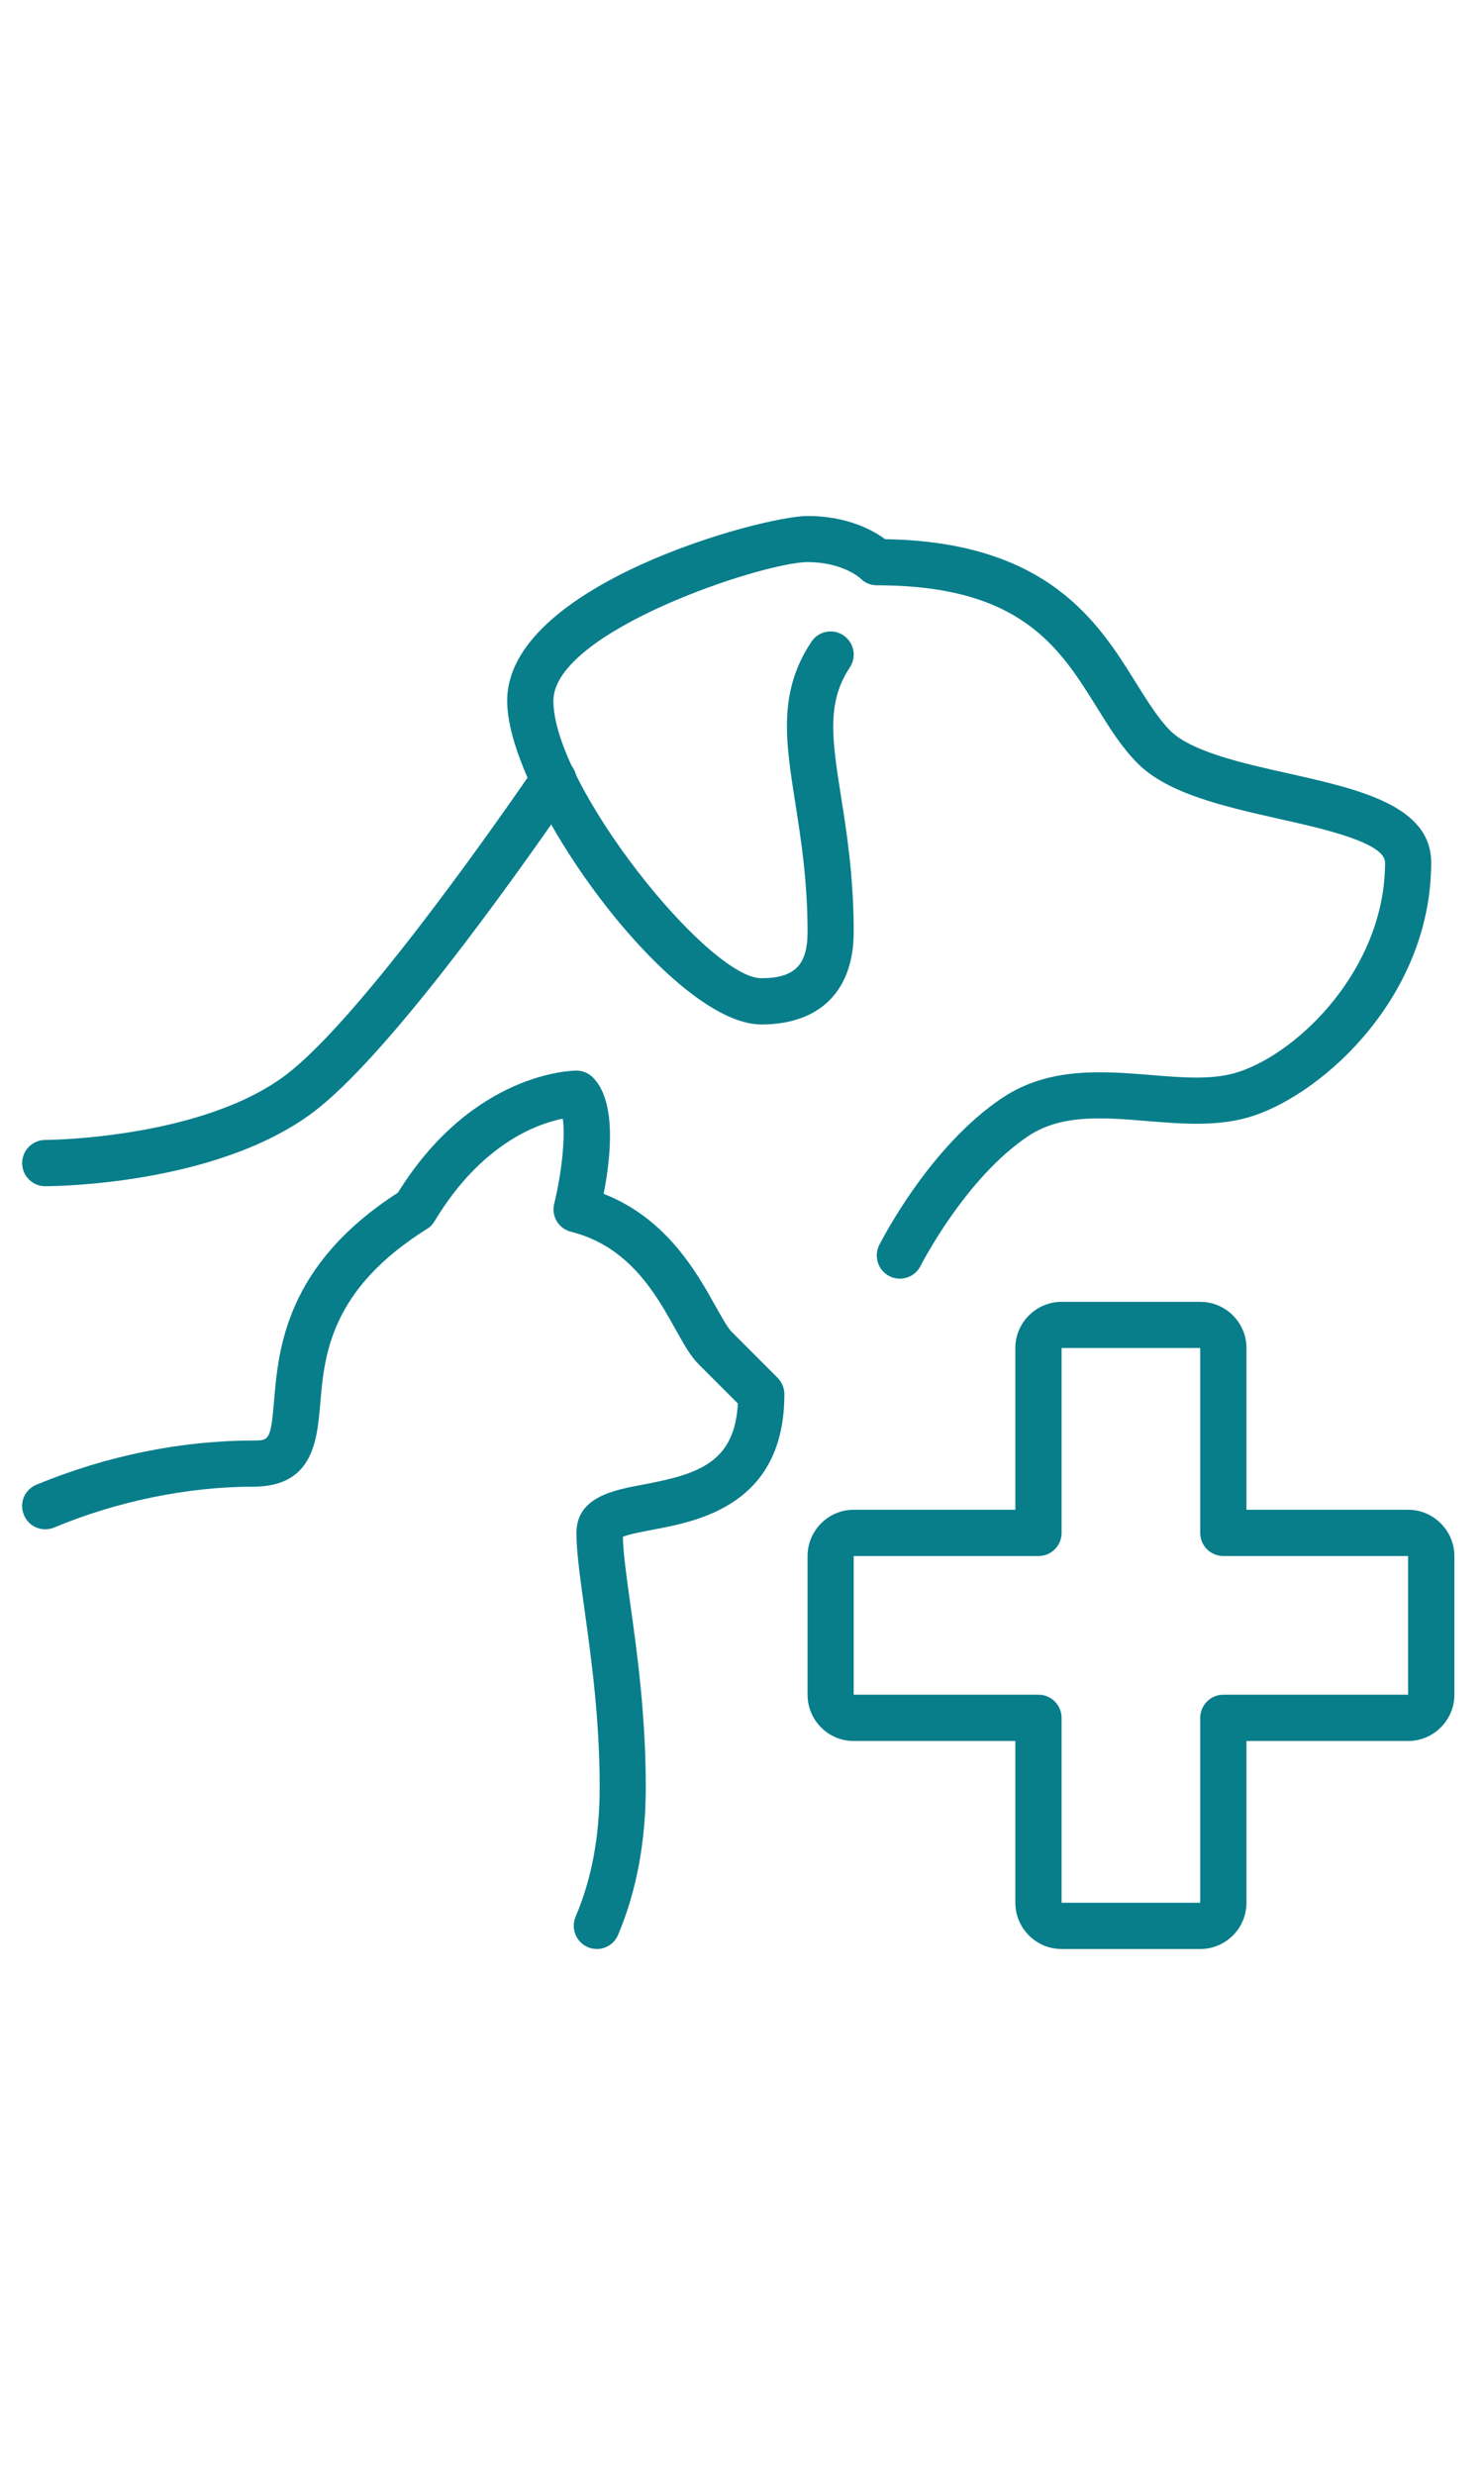
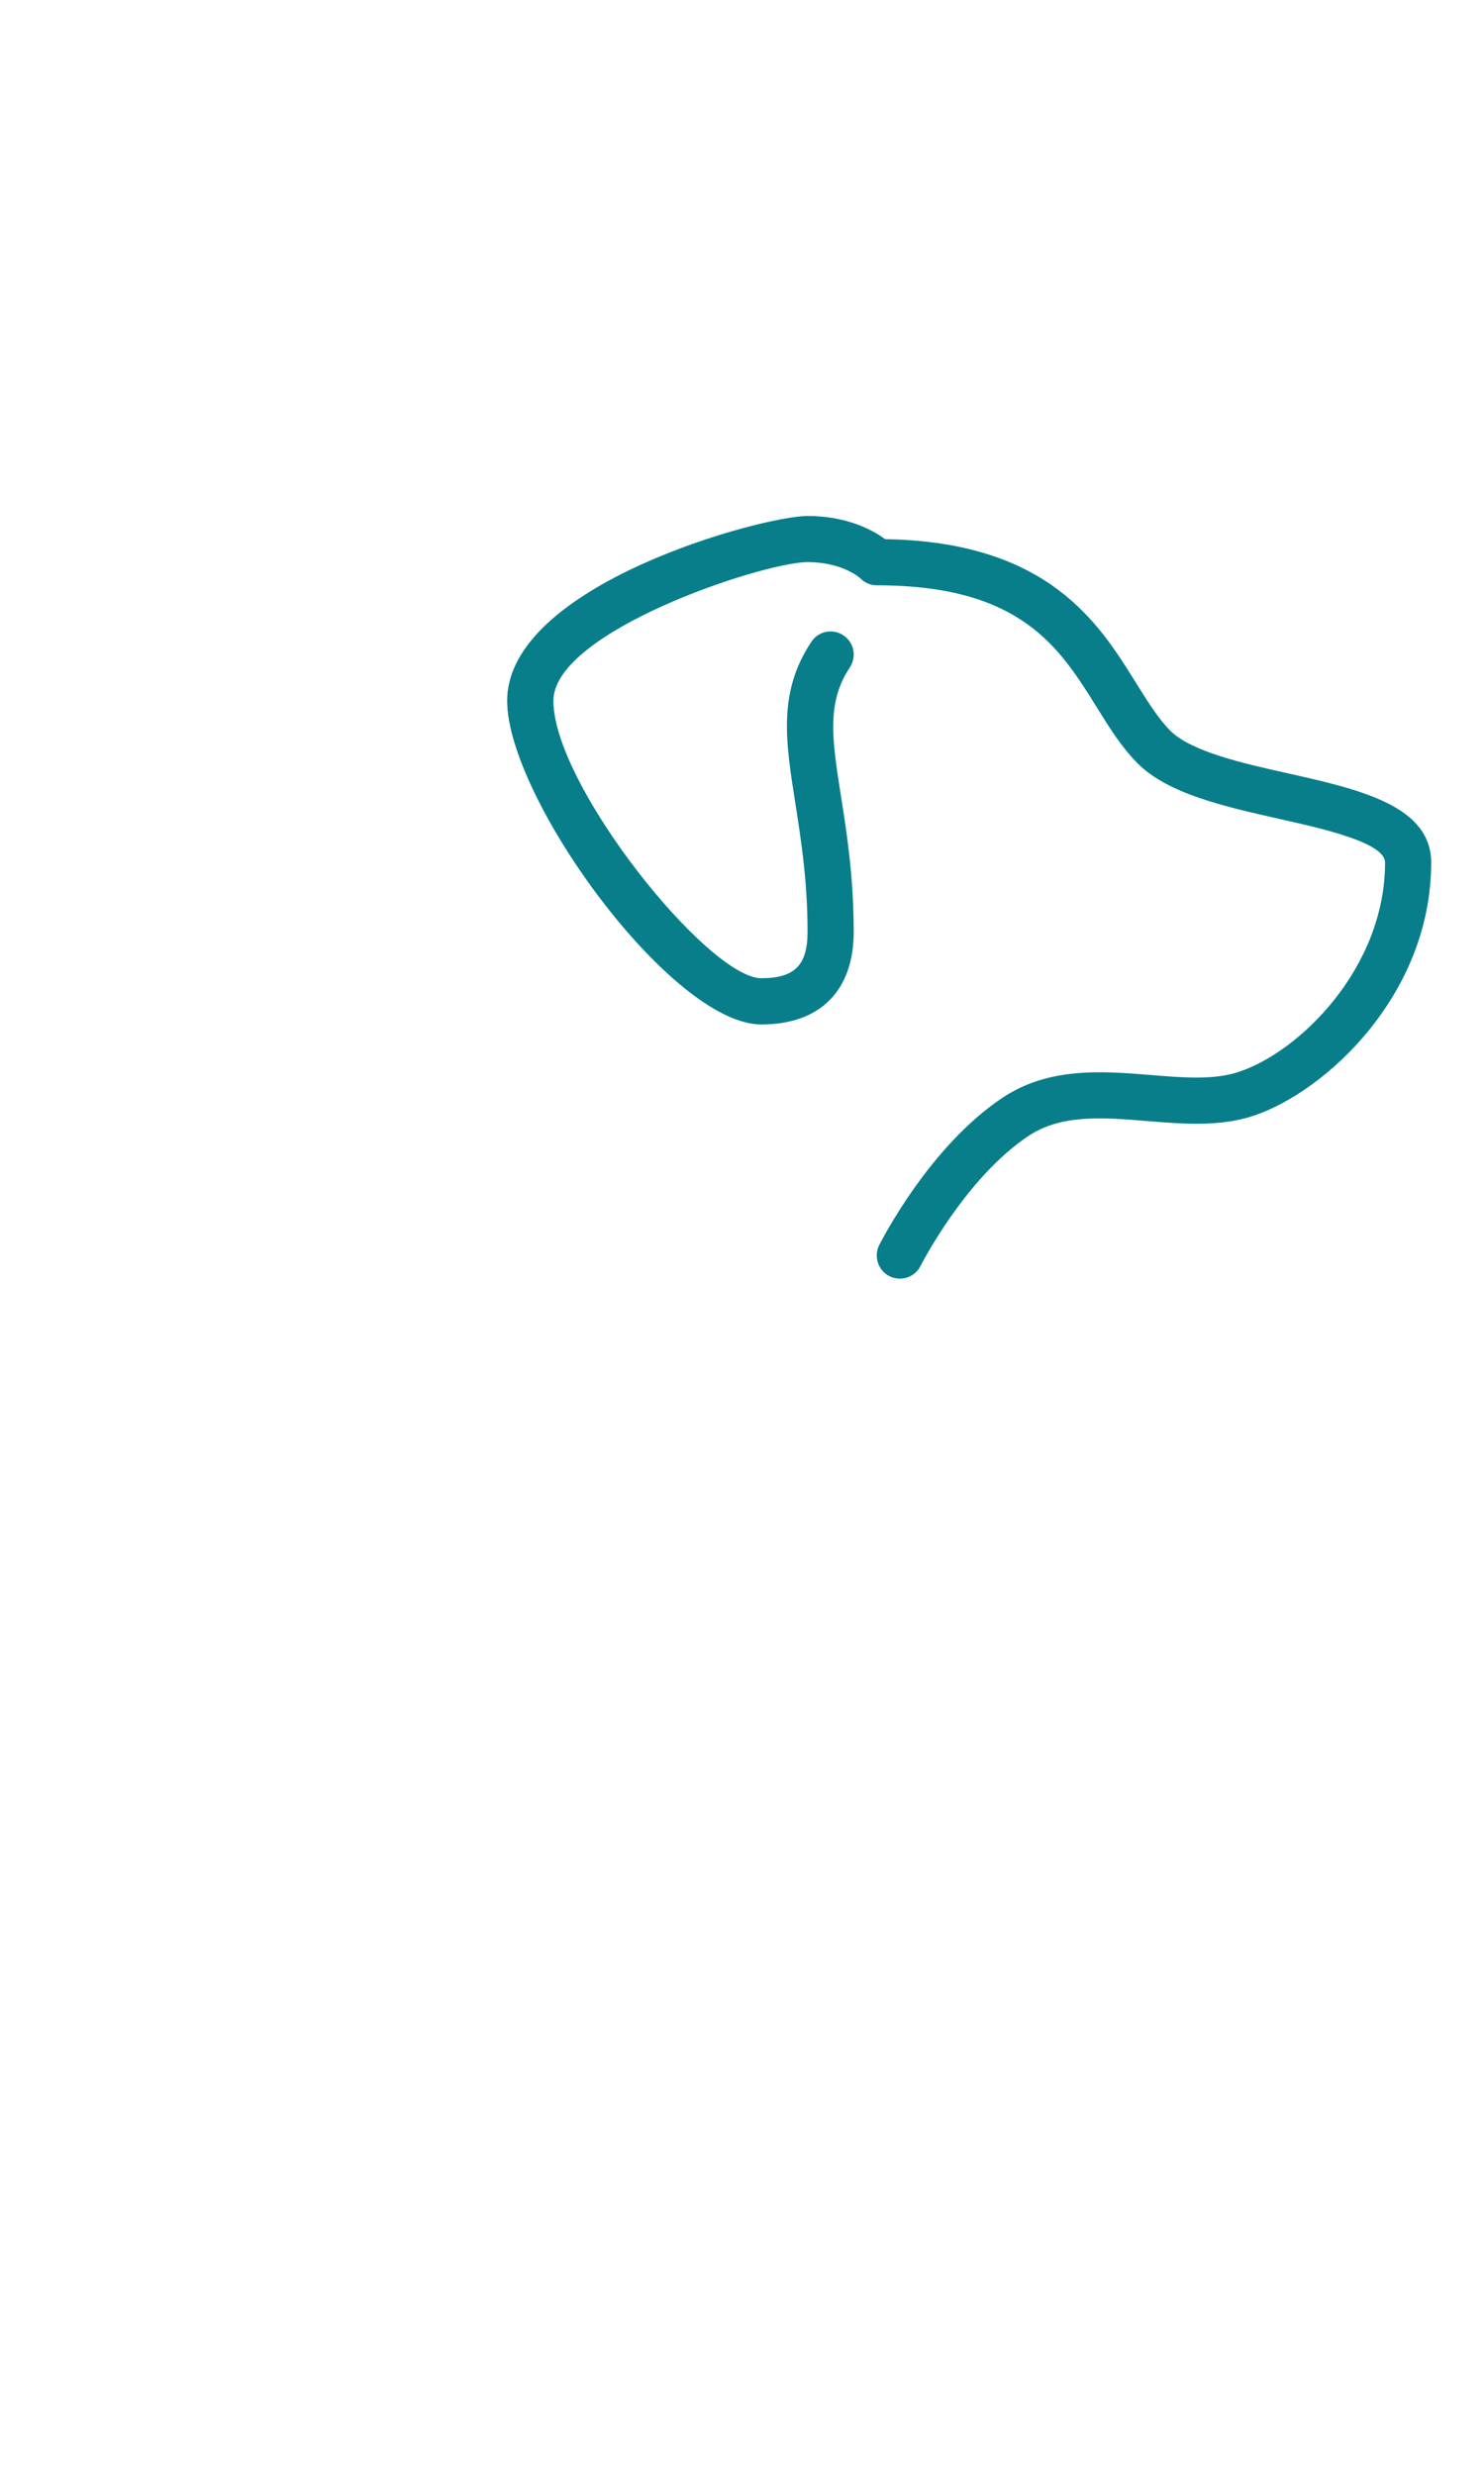
<svg xmlns="http://www.w3.org/2000/svg" width="60" zoomAndPan="magnify" viewBox="0 0 45 75" height="100" preserveAspectRatio="xMidYMid meet" version="1.2">
  <defs>
    <clipPath id="19399ddd0a">
      <path d="M 0.602 32 L 24 32 L 24 59.102 L 0.602 59.102 Z M 0.602 32 " />
    </clipPath>
    <clipPath id="49dc0af624">
      <path d="M 24 39 L 44.102 39 L 44.102 59.102 L 24 59.102 Z M 24 39 " />
    </clipPath>
    <clipPath id="1489aaaa54">
      <path d="M 15 15.602 L 44 15.602 L 44 39 L 15 39 Z M 15 15.602 " />
    </clipPath>
    <clipPath id="55c08d5a67">
-       <path d="M 0.602 22 L 18 22 L 18 36 L 0.602 36 Z M 0.602 22 " />
-     </clipPath>
+       </clipPath>
  </defs>
  <g id="fe98734c28">
    <g clip-rule="nonzero" clip-path="url(#19399ddd0a)">
-       <path style=" stroke:none;fill-rule:nonzero;fill:#087e8b;fill-opacity:1;" d="M 18.098 59.066 C 18.008 59.066 17.914 59.047 17.828 59.012 C 17.469 58.859 17.305 58.445 17.453 58.09 C 17.945 56.934 18.184 55.648 18.184 54.16 C 18.184 52.066 17.926 50.238 17.723 48.77 C 17.59 47.809 17.48 47.047 17.48 46.457 C 17.48 45.367 18.609 45.156 19.516 44.988 C 21.164 44.676 22.277 44.332 22.375 42.535 L 21.188 41.348 C 20.934 41.094 20.734 40.734 20.48 40.277 C 19.891 39.219 19.078 37.77 17.312 37.328 C 16.938 37.234 16.711 36.855 16.805 36.48 C 17.043 35.516 17.145 34.422 17.066 33.902 C 16.293 34.055 14.59 34.66 13.176 37.012 C 13.121 37.105 13.043 37.188 12.949 37.242 C 10 39.086 9.832 41.086 9.711 42.547 C 9.613 43.664 9.496 45.055 7.676 45.055 C 5.703 45.055 3.559 45.492 1.641 46.293 C 1.281 46.441 0.871 46.27 0.727 45.914 C 0.574 45.555 0.742 45.145 1.102 44.996 C 3.215 44.121 5.488 43.656 7.676 43.656 C 8.16 43.656 8.211 43.656 8.312 42.43 C 8.445 40.895 8.656 38.34 12.066 36.145 C 14.336 32.488 17.352 32.445 17.48 32.445 C 17.668 32.445 17.844 32.52 17.977 32.652 C 18.703 33.375 18.523 35.062 18.305 36.18 C 20.211 36.922 21.133 38.57 21.703 39.594 C 21.883 39.914 22.066 40.238 22.18 40.355 L 23.582 41.758 C 23.711 41.891 23.785 42.066 23.785 42.254 C 23.785 45.609 21.176 46.102 19.773 46.363 C 19.469 46.422 19.07 46.496 18.887 46.574 C 18.898 47.066 18.996 47.77 19.109 48.578 C 19.32 50.086 19.582 51.969 19.582 54.16 C 19.582 55.812 19.301 57.32 18.742 58.637 C 18.633 58.902 18.371 59.066 18.098 59.066 " />
-     </g>
+       </g>
    <g clip-rule="nonzero" clip-path="url(#49dc0af624)">
-       <path style=" stroke:none;fill-rule:nonzero;fill:#087e8b;fill-opacity:1;" d="M 25.887 47.156 L 25.887 51.359 L 31.492 51.359 C 31.879 51.359 32.191 51.676 32.191 52.059 L 32.191 57.664 L 36.395 57.664 L 36.395 52.059 C 36.395 51.676 36.711 51.359 37.094 51.359 L 42.699 51.359 L 42.699 47.156 L 37.094 47.156 C 36.711 47.156 36.395 46.844 36.395 46.457 L 36.395 40.852 L 32.191 40.852 L 32.191 46.457 C 32.191 46.844 31.879 47.156 31.492 47.156 Z M 36.395 59.066 L 32.191 59.066 C 31.422 59.066 30.789 58.438 30.789 57.664 L 30.789 52.762 L 25.887 52.762 C 25.117 52.762 24.488 52.133 24.488 51.359 L 24.488 47.156 C 24.488 46.387 25.117 45.754 25.887 45.754 L 30.789 45.754 L 30.789 40.852 C 30.789 40.082 31.422 39.453 32.191 39.453 L 36.395 39.453 C 37.168 39.453 37.797 40.082 37.797 40.852 L 37.797 45.754 L 42.699 45.754 C 43.469 45.754 44.102 46.387 44.102 47.156 L 44.102 51.359 C 44.102 52.133 43.469 52.762 42.699 52.762 L 37.797 52.762 L 37.797 57.664 C 37.797 58.438 37.168 59.066 36.395 59.066 " />
-     </g>
+       </g>
    <g clip-rule="nonzero" clip-path="url(#1489aaaa54)">
      <path style=" stroke:none;fill-rule:nonzero;fill:#087e8b;fill-opacity:1;" d="M 27.289 38.75 C 27.184 38.75 27.074 38.727 26.973 38.676 C 26.629 38.504 26.488 38.082 26.66 37.734 C 26.723 37.617 28.172 34.75 30.402 33.266 C 31.809 32.328 33.445 32.461 34.887 32.578 C 35.879 32.66 36.812 32.738 37.574 32.48 C 39.43 31.863 42 29.316 42 26.141 C 42 25.539 40.141 25.117 38.785 24.816 C 37.129 24.441 35.422 24.059 34.5 23.137 C 34.012 22.648 33.645 22.059 33.258 21.434 C 32.125 19.617 30.957 17.738 26.59 17.738 C 26.402 17.738 26.223 17.664 26.094 17.531 C 26.078 17.516 25.551 17.035 24.488 17.035 C 23.148 17.035 16.781 19.133 16.781 21.238 C 16.781 23.797 21.477 29.645 23.086 29.645 C 24.094 29.645 24.488 29.25 24.488 28.242 C 24.488 26.691 24.289 25.441 24.117 24.34 C 23.82 22.461 23.586 20.977 24.605 19.449 C 24.816 19.125 25.254 19.039 25.574 19.254 C 25.898 19.469 25.984 19.902 25.77 20.227 C 25.055 21.297 25.234 22.422 25.5 24.121 C 25.676 25.219 25.887 26.582 25.887 28.242 C 25.887 30.023 24.867 31.047 23.086 31.047 C 20.355 31.047 15.379 24.168 15.379 21.238 C 15.379 17.727 23.109 15.637 24.488 15.637 C 25.684 15.637 26.469 16.066 26.84 16.34 C 31.789 16.418 33.32 18.883 34.445 20.691 C 34.793 21.246 35.117 21.773 35.488 22.145 C 36.125 22.781 37.703 23.137 39.094 23.445 C 41.211 23.922 43.398 24.414 43.398 26.141 C 43.398 30.152 40.188 33.086 38.016 33.812 C 36.984 34.156 35.859 34.062 34.773 33.973 C 33.441 33.863 32.18 33.762 31.18 34.43 C 29.266 35.707 27.93 38.336 27.914 38.363 C 27.793 38.609 27.543 38.75 27.289 38.75 " />
    </g>
    <g clip-rule="nonzero" clip-path="url(#55c08d5a67)">
-       <path style=" stroke:none;fill-rule:nonzero;fill:#087e8b;fill-opacity:1;" d="M 1.371 35.949 C 0.984 35.949 0.672 35.633 0.672 35.25 C 0.672 34.863 0.984 34.547 1.371 34.547 C 1.418 34.547 6.078 34.52 8.656 32.586 C 10.766 31 14.645 25.535 16.211 23.258 C 16.43 22.938 16.867 22.859 17.188 23.078 C 17.504 23.301 17.586 23.734 17.363 24.051 C 15.371 26.949 11.688 32.059 9.496 33.707 C 6.543 35.926 1.582 35.949 1.371 35.949 " />
-     </g>
+       </g>
  </g>
</svg>